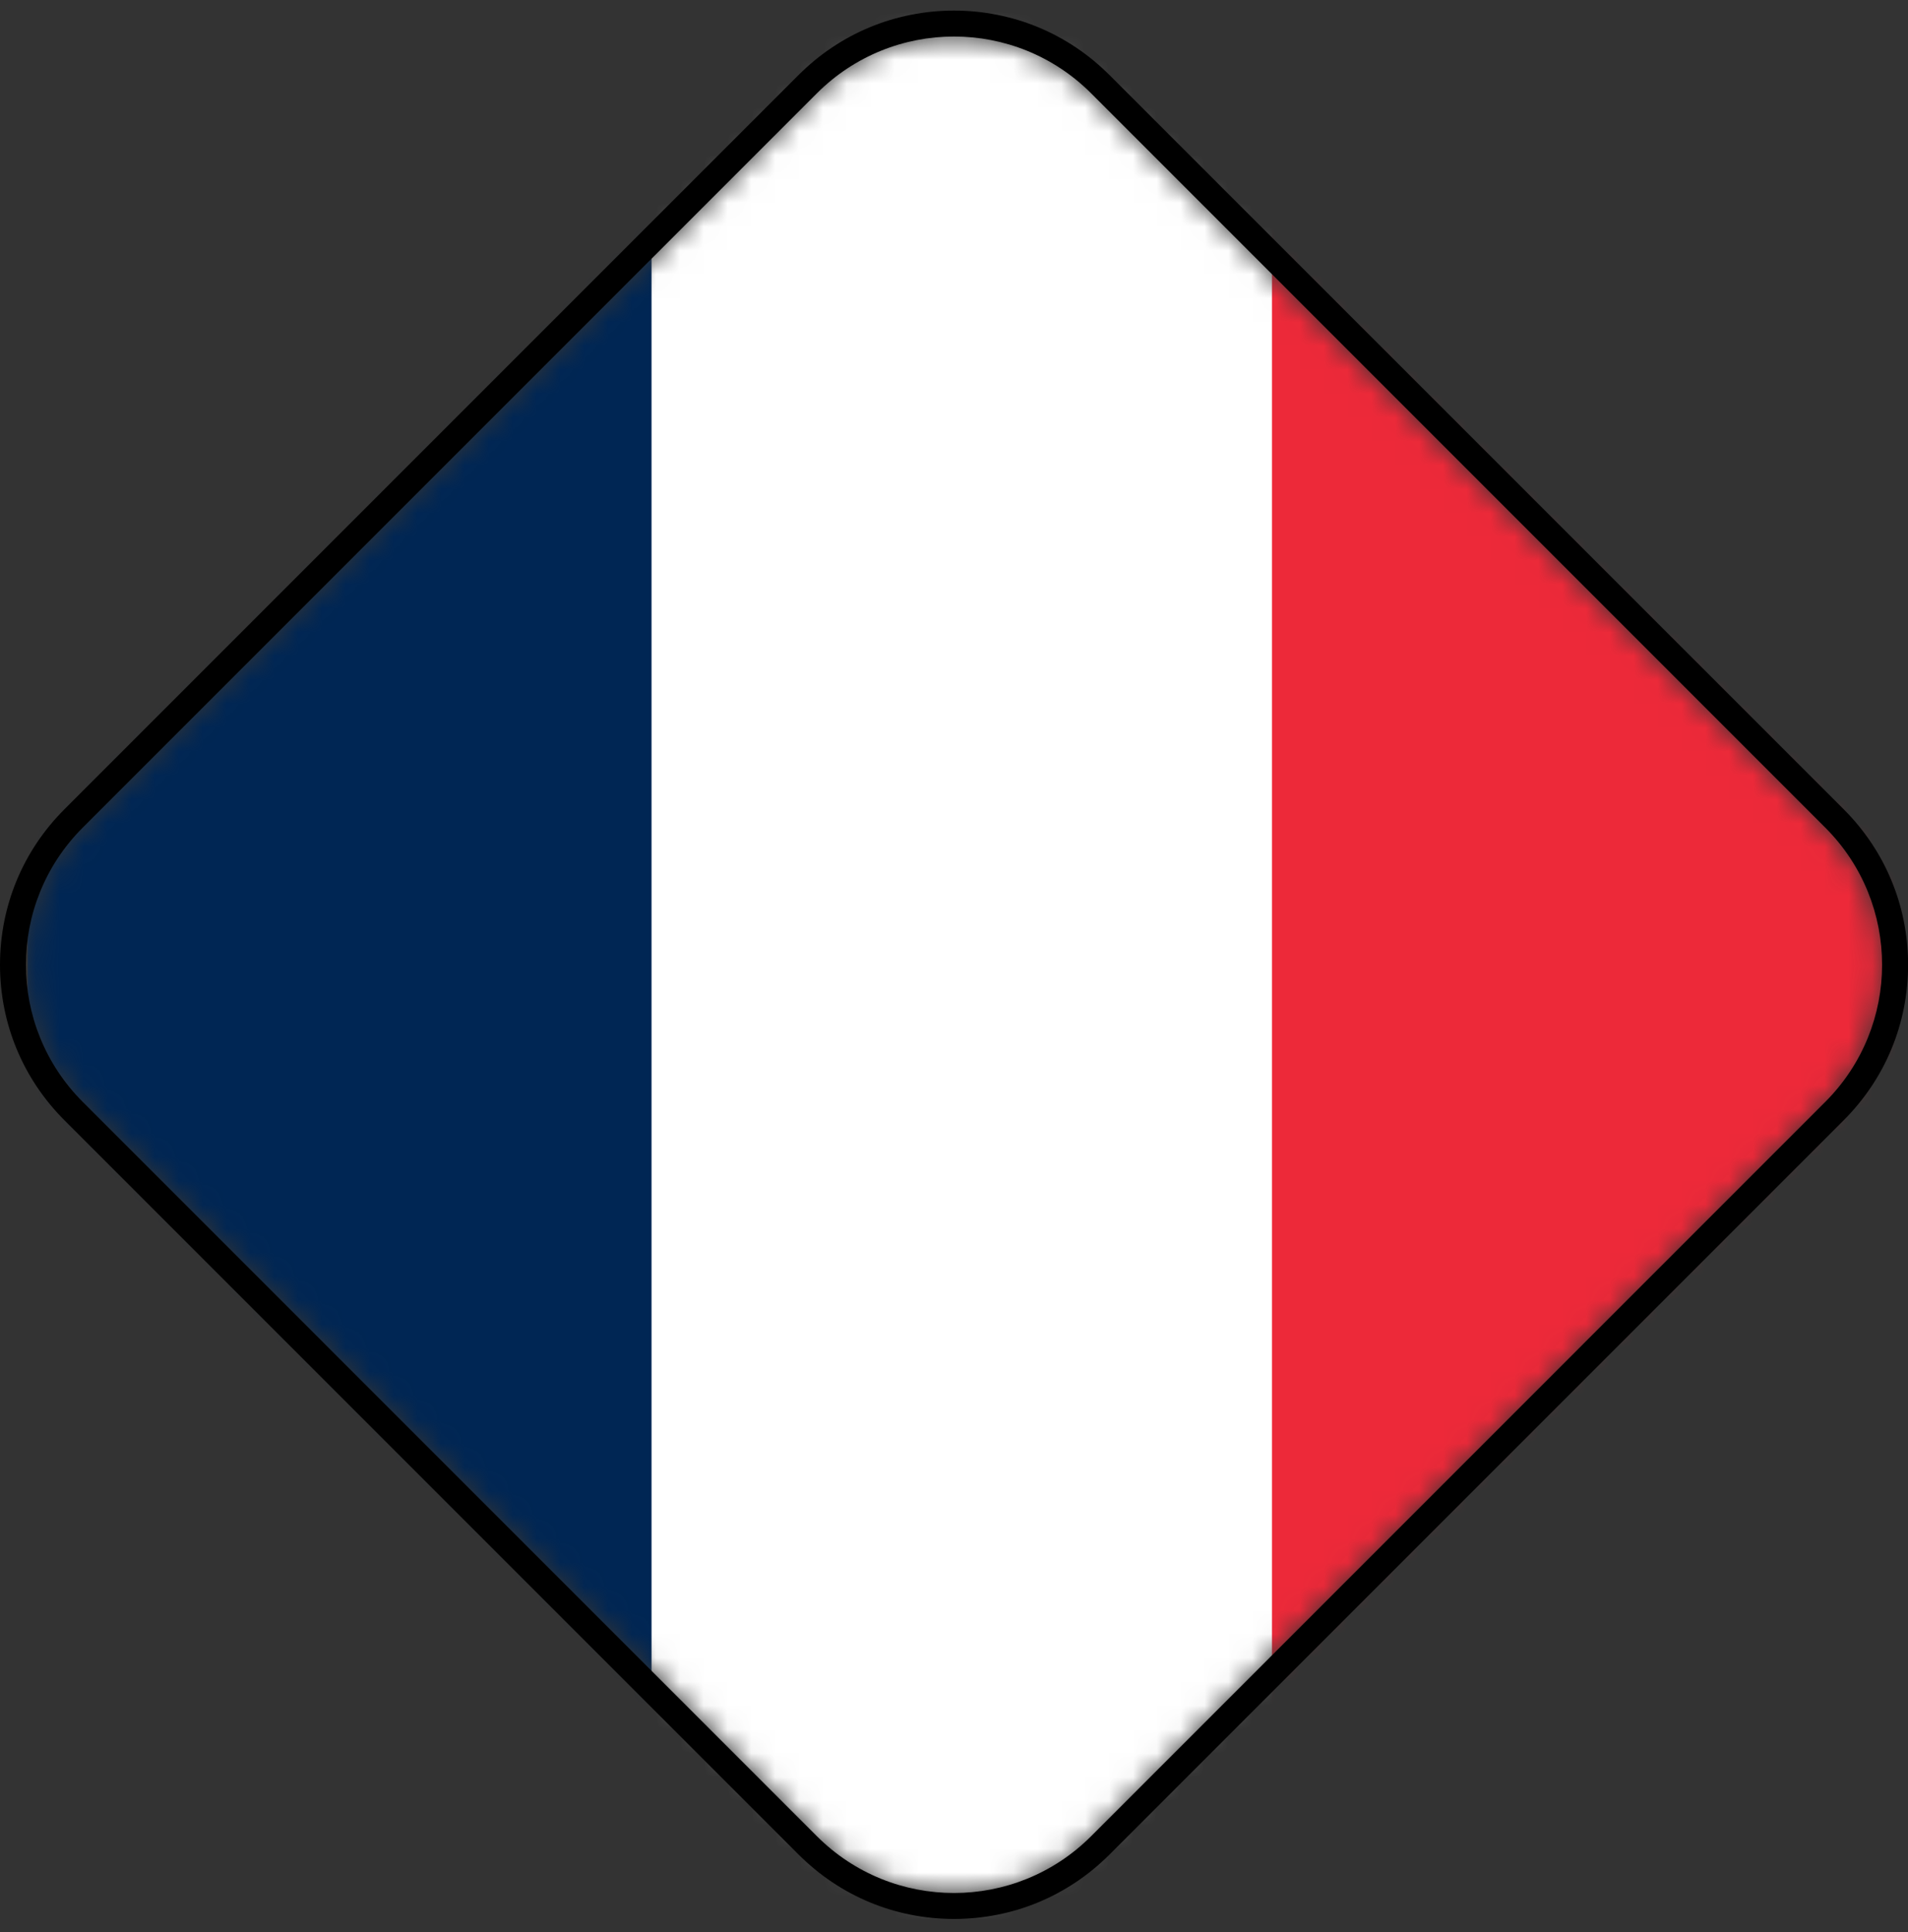
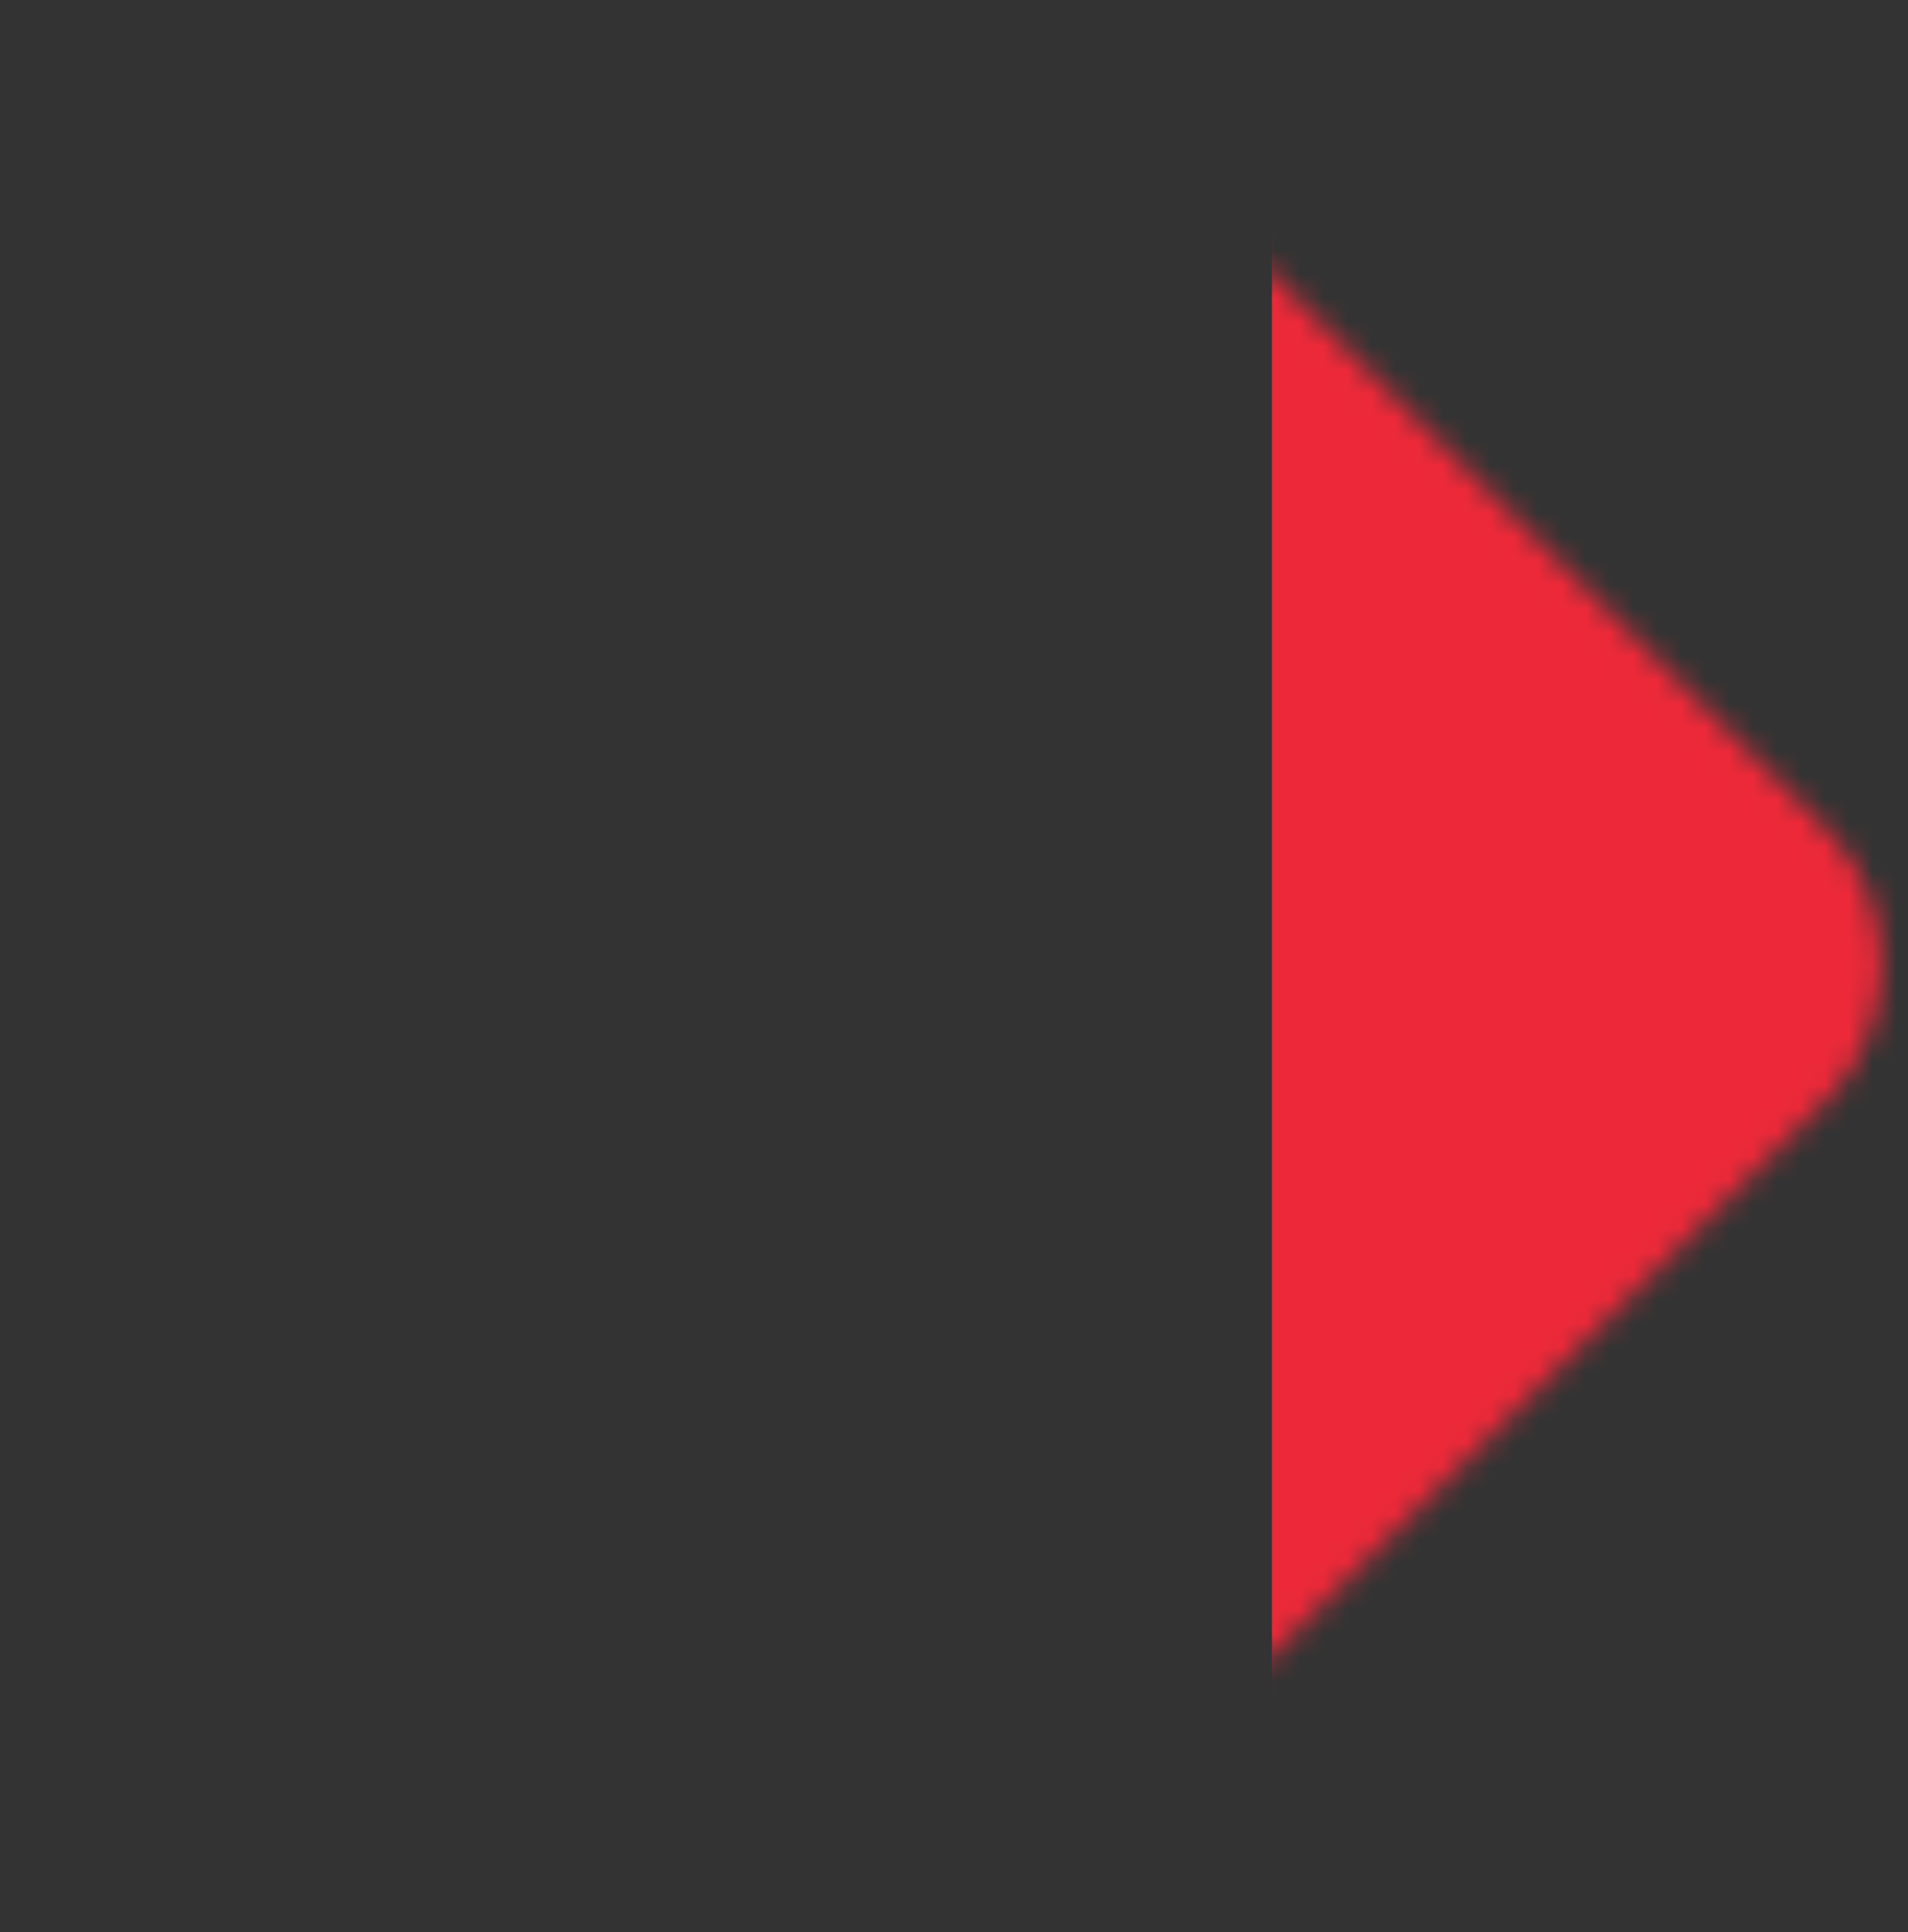
<svg xmlns="http://www.w3.org/2000/svg" width="80" height="81" viewBox="0 0 80 81" fill="none">
  <rect x="0" y="0" width="80" height="81" fill="#333333" stroke="none" />
  <g clip-path="url(#clip0_4435_8442)">
    <mask id="mask0_4435_8442" style="mask-type:luminance" maskUnits="userSpaceOnUse" x="1" y="1" width="78" height="79">
      <path d="M34.252 3.911L3.467 34.696C0.293 37.87 0.293 43.016 3.467 46.191L34.252 76.976C37.426 80.15 42.572 80.15 45.746 76.976L76.531 46.191C79.706 43.016 79.706 37.87 76.531 34.696L45.746 3.911C42.572 0.737 37.426 0.737 34.252 3.911Z" fill="white" />
    </mask>
    <g mask="url(#mask0_4435_8442)">
-       <path d="M53.404 0.337H27.246V80.768H53.404V0.337Z" fill="white" />
      <path d="M79.489 0.337H53.332V80.768H79.489V0.337Z" fill="#ED2939" />
-       <path d="M27.318 0.337H1.161V80.768H27.318V0.337Z" fill="#002654" />
    </g>
-     <path d="M40 1.531C42.08 1.531 44.161 2.324 45.748 3.911L76.533 34.697C79.707 37.87 79.707 43.018 76.533 46.191L45.748 76.977C44.161 78.564 42.08 79.357 40 79.357C37.92 79.357 35.839 78.564 34.252 76.977L3.467 46.191C0.293 43.018 0.293 37.87 3.467 34.697L34.252 3.911C35.839 2.324 37.92 1.531 40 1.531ZM40 0.444C37.539 0.444 35.224 1.403 33.483 3.144L2.7 33.927C0.959 35.668 0 37.981 0 40.444C0 42.907 0.959 45.22 2.7 46.961L33.485 77.746C35.226 79.487 37.539 80.446 40.002 80.446C42.465 80.446 44.778 79.487 46.519 77.746L77.305 46.961C79.046 45.22 80.004 42.907 80.004 40.444C80.004 37.981 79.046 35.668 77.305 33.927L46.517 3.144C44.776 1.403 42.461 0.444 40 0.444Z" fill="black" />
  </g>
  <defs>
    <clipPath id="clip0_4435_8442">
      <rect width="80" height="80.43" fill="white" transform="translate(0 0.337)" />
    </clipPath>
  </defs>
</svg>